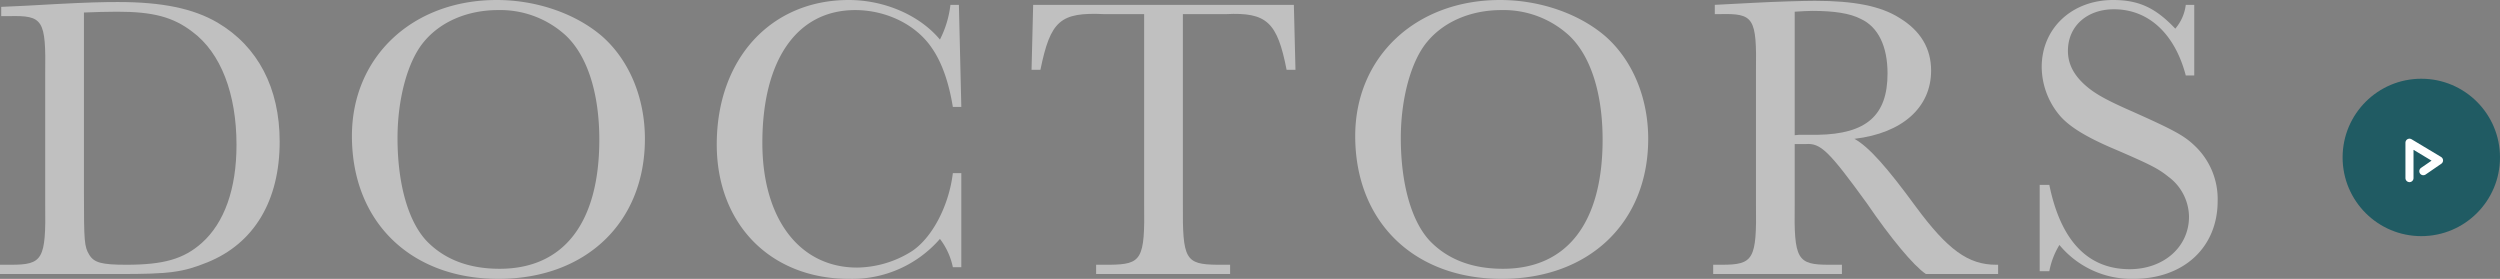
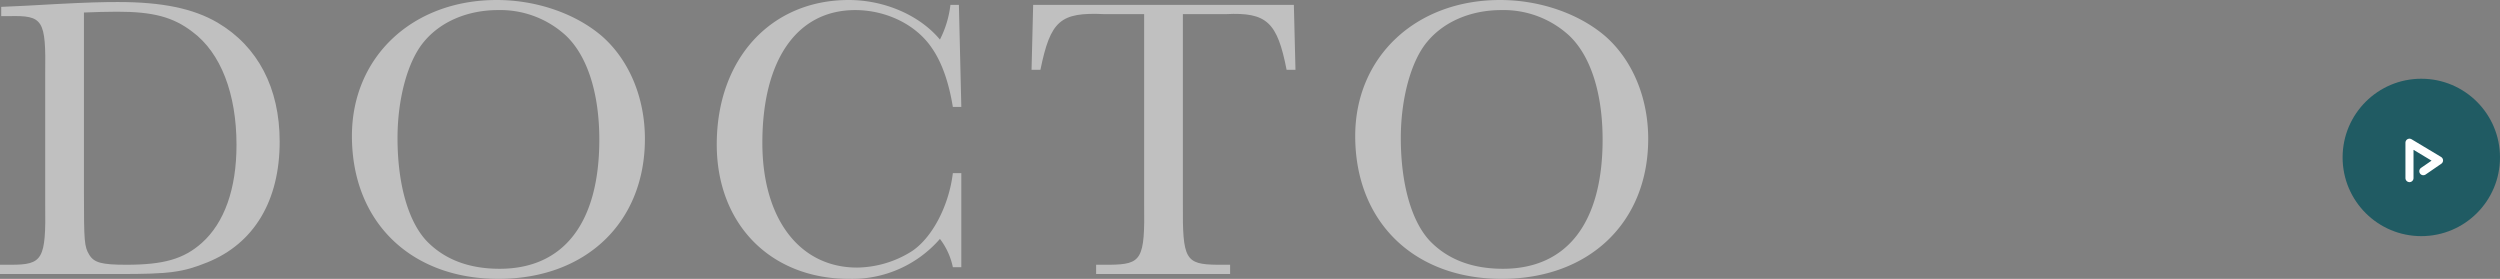
<svg xmlns="http://www.w3.org/2000/svg" viewBox="0 0 619.46 69.1">
  <rect x="0" y="0" width="619.46" height="69.1" fill="#808080" stroke="none" />
  <defs>
    <style>.cls-1{opacity:0.5;}.cls-2{fill:#fff;}.cls-3{fill:#004f59;opacity:0.75;}.cls-4{fill:none;stroke:#fff;stroke-linecap:round;stroke-linejoin:round;stroke-width:2px;}</style>
  </defs>
  <g id="レイヤー_2" data-name="レイヤー 2">
    <g id="レイヤー_1-2" data-name="レイヤー 1">
      <g class="cls-1">
        <path class="cls-2" d="M.3,1.7C4.5,1.5,7.6,1.4,14,1,21.6.6,25.6.5,29.2.5c11,0,18.7,1.6,24.7,5.1,10,5.9,15.4,16.2,15.4,29.5C69.3,49.7,63,60.3,51.4,65c-6.2,2.5-9.4,2.9-21.9,2.9H0V65.6H2.7c7.9,0,8.7-1.3,8.5-15V18.4c.2-13.6-.5-14.6-9-14.4H.3Zm20.5,46c0,12.2.1,13.4,1.3,15.4s3.1,2.5,9.2,2.5c9.2,0,14.2-1.4,18.7-5.4,5.6-5,8.6-13.4,8.6-24.3,0-12.7-3.9-22.8-10.9-28-4.8-3.7-9.8-5-18.7-5-2.9,0-5.2.1-8.2.2Z" />
        <path class="cls-2" d="M149.2,9c6.7,5.9,10.6,15.2,10.6,25.4,0,20.7-14.6,34.7-36.3,34.7S87.2,55,87.2,33.7c0-19.6,15-33.7,35.9-33.7C133,0,142.7,3.4,149.2,9ZM105,10.4c-4,4.8-6.5,14.1-6.5,23.8,0,11.5,2.7,20.8,7.3,25.6,4.4,4.5,10.4,6.8,18,6.8,15.9,0,24.7-11.4,24.7-32,0-11.6-3-20.8-8.3-25.8a24,24,0,0,0-16.8-6.3C115.8,2.5,109.1,5.4,105,10.4Z" />
        <path class="cls-2" d="M238.2,42.9V66.2h-2.1a17.25,17.25,0,0,0-3.2-7,28.85,28.85,0,0,1-22.5,9.9c-19.5,0-32.8-13.6-32.8-33.3C177.6,14.6,191,0,210.3,0c8.9,0,17.6,3.8,22.6,9.8a25.28,25.28,0,0,0,2.6-8.6h2.1l.6,25.3h-2.1c-1-6.1-2.7-11-5.2-14.6-3.9-5.8-11.3-9.4-19-9.4-14.4,0-23,12.3-23,32.9,0,18.8,9.2,30.9,23.5,30.9a26,26,0,0,0,13.3-3.9c5.1-3.2,9.4-11.2,10.4-19.5Z" />
        <path class="cls-2" d="M255.6,17.3,256,1.2h64.6l.4,16.1h-2.2c-2.3-11.8-4.9-14.3-15-13.8H293.1v47c-.1,13.8.6,15,8.5,15.1h3.2v2.3H271.6V65.6H275c7.9-.1,8.7-1.3,8.5-15.1V3.5h-9.9c-10.9-.5-13.3,1.6-15.8,13.8Z" />
        <path class="cls-2" d="M397.8,9c6.7,5.9,10.6,15.2,10.6,25.4,0,20.7-14.6,34.7-36.3,34.7S335.8,55,335.8,33.7c0-19.6,15-33.7,35.9-33.7C381.6,0,391.3,3.4,397.8,9Zm-44.2,1.4c-4,4.8-6.5,14.1-6.5,23.8,0,11.5,2.7,20.8,7.3,25.6,4.4,4.5,10.4,6.8,18,6.8,15.9,0,24.7-11.4,24.7-32,0-11.6-3-20.8-8.3-25.8A24,24,0,0,0,372,2.5C364.4,2.5,357.7,5.4,353.6,10.4Z" />
-         <path class="cls-2" d="M477.2,67.9c-3.1-2.1-8.8-9-14.6-17.5-9.5-13.1-11.5-15-15.2-14.7h-2.7V50.6c-.2,13.7.6,15,8.5,15h3.2v2.3H424.5V65.6h2.1c7.9,0,8.7-1.3,8.5-15V17.8c.2-13.5-.5-14.5-9-14.3h-1.2V1.2l9.6-.5C440,.4,447.1.2,449.7.2c9.7,0,16.3,1.3,20.9,4.2,5.3,3.2,7.9,7.6,7.9,13.1,0,9.1-7.1,15.5-19,16.9,3.6,2,8.1,7.1,15.2,16.8,7.9,10.7,13,14.4,19.9,14.4h.5v2.3ZM445.8,33.4h4.6c12.1-.2,17.3-4.8,17.3-15.2,0-6.7-2.3-11.5-6.6-13.5-2.7-1.4-6.6-2-12.1-2-1.3,0-2.4.1-4.3.2V33.5Z" />
-         <path class="cls-2" d="M505.4,45.8h2.39c2.81,13.8,9.51,20.9,19.91,20.9,8.4,0,14.7-5.5,14.7-13a12.51,12.51,0,0,0-5.1-9.9c-2.5-2-4.2-2.9-13-6.7-6.9-2.9-11.1-5.4-13.6-8.1a18.85,18.85,0,0,1-4.8-12.4C505.9,7,513.4,0,523.6,0c6.3,0,10.5,1.9,15.4,7.1a11.13,11.13,0,0,0,2.6-5.9h2.1V18.7h-2.1c-2.7-10.3-9.2-16.4-17.8-16.4-6.7,0-11.4,4.2-11.4,10.3,0,3.3,1.5,6.1,4.5,8.7,2.2,1.9,5,3.5,11.4,6.3,10.3,4.6,12.9,6,15.5,8.5a18.16,18.16,0,0,1,5.7,13.7c0,11.5-8.4,19.3-20.9,19.3a23.22,23.22,0,0,1-18.31-8.4,19.18,19.18,0,0,0-2.5,6.5H505.4Z" />
      </g>
      <circle class="cls-3" cx="599.96" cy="39.01" r="19.5" />
      <polyline class="cls-4" points="600.46 42.42 604.35 39.75 597.03 35.36 597.03 44.13" />
    </g>
  </g>
</svg>